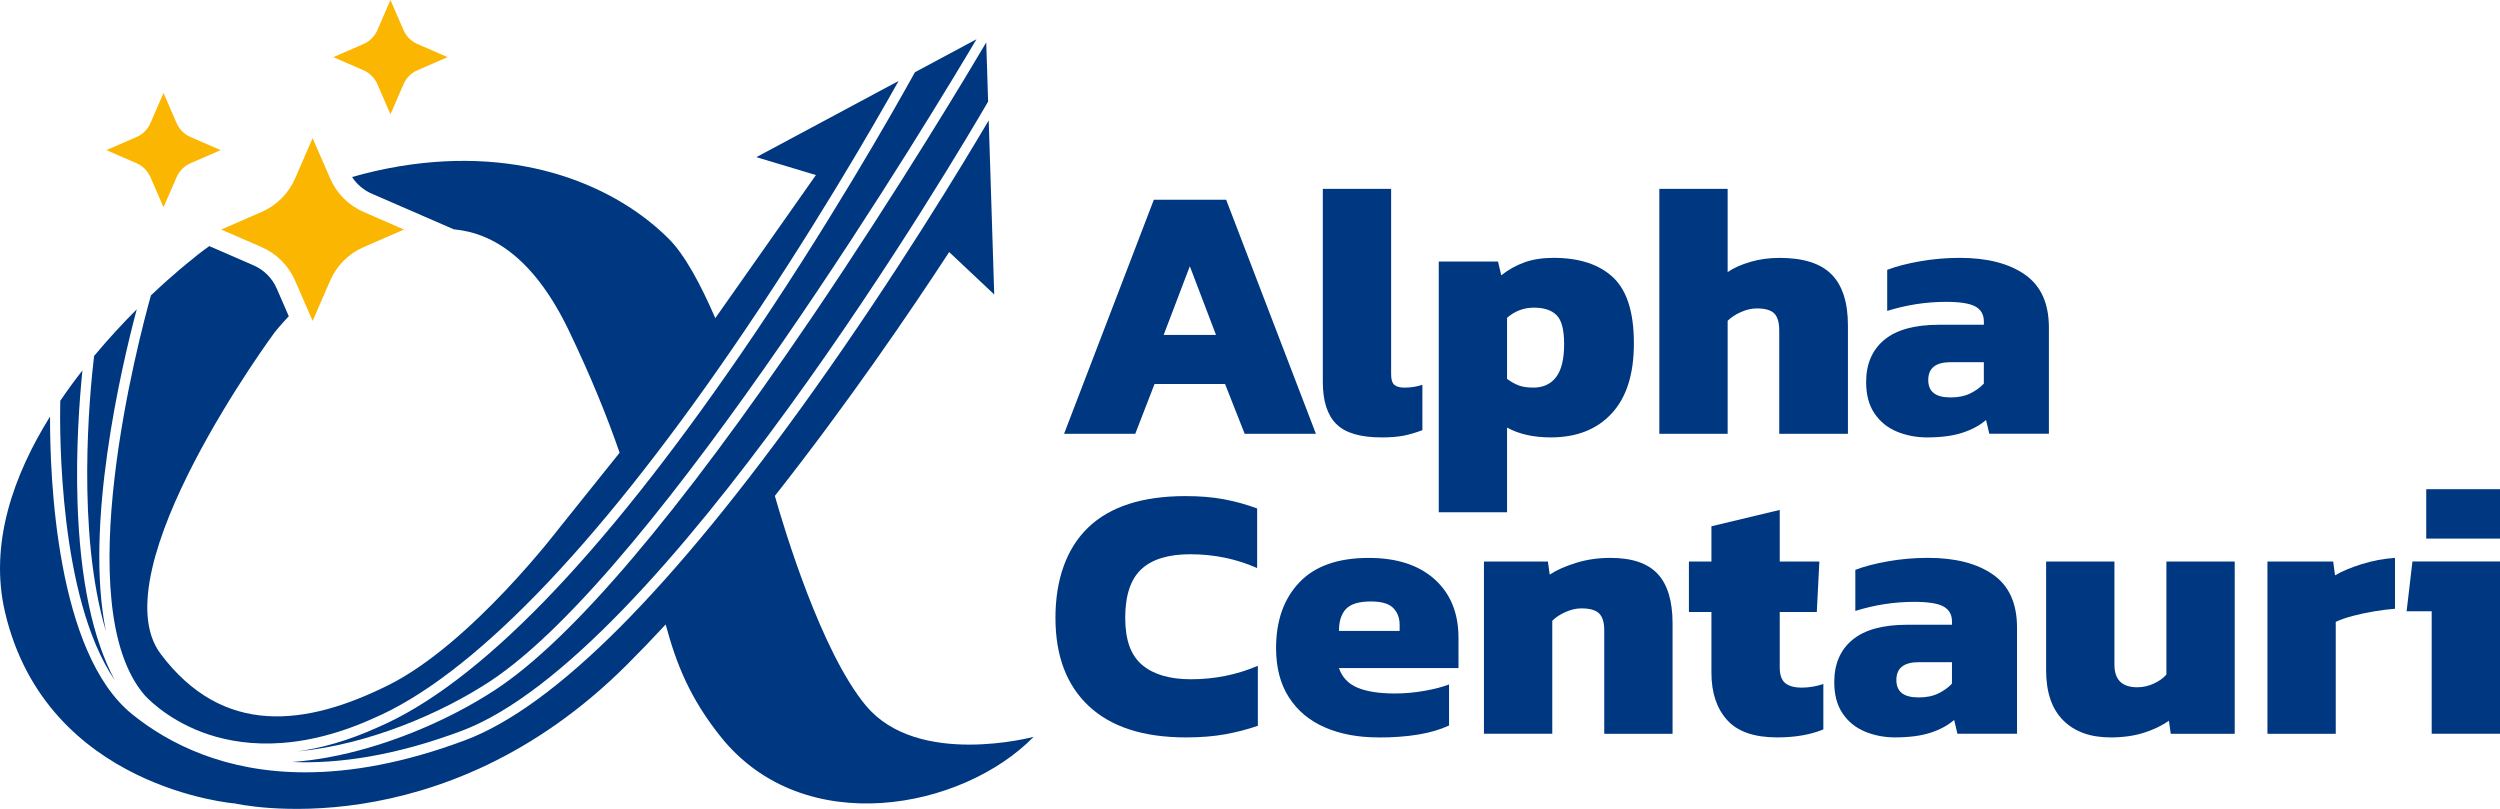
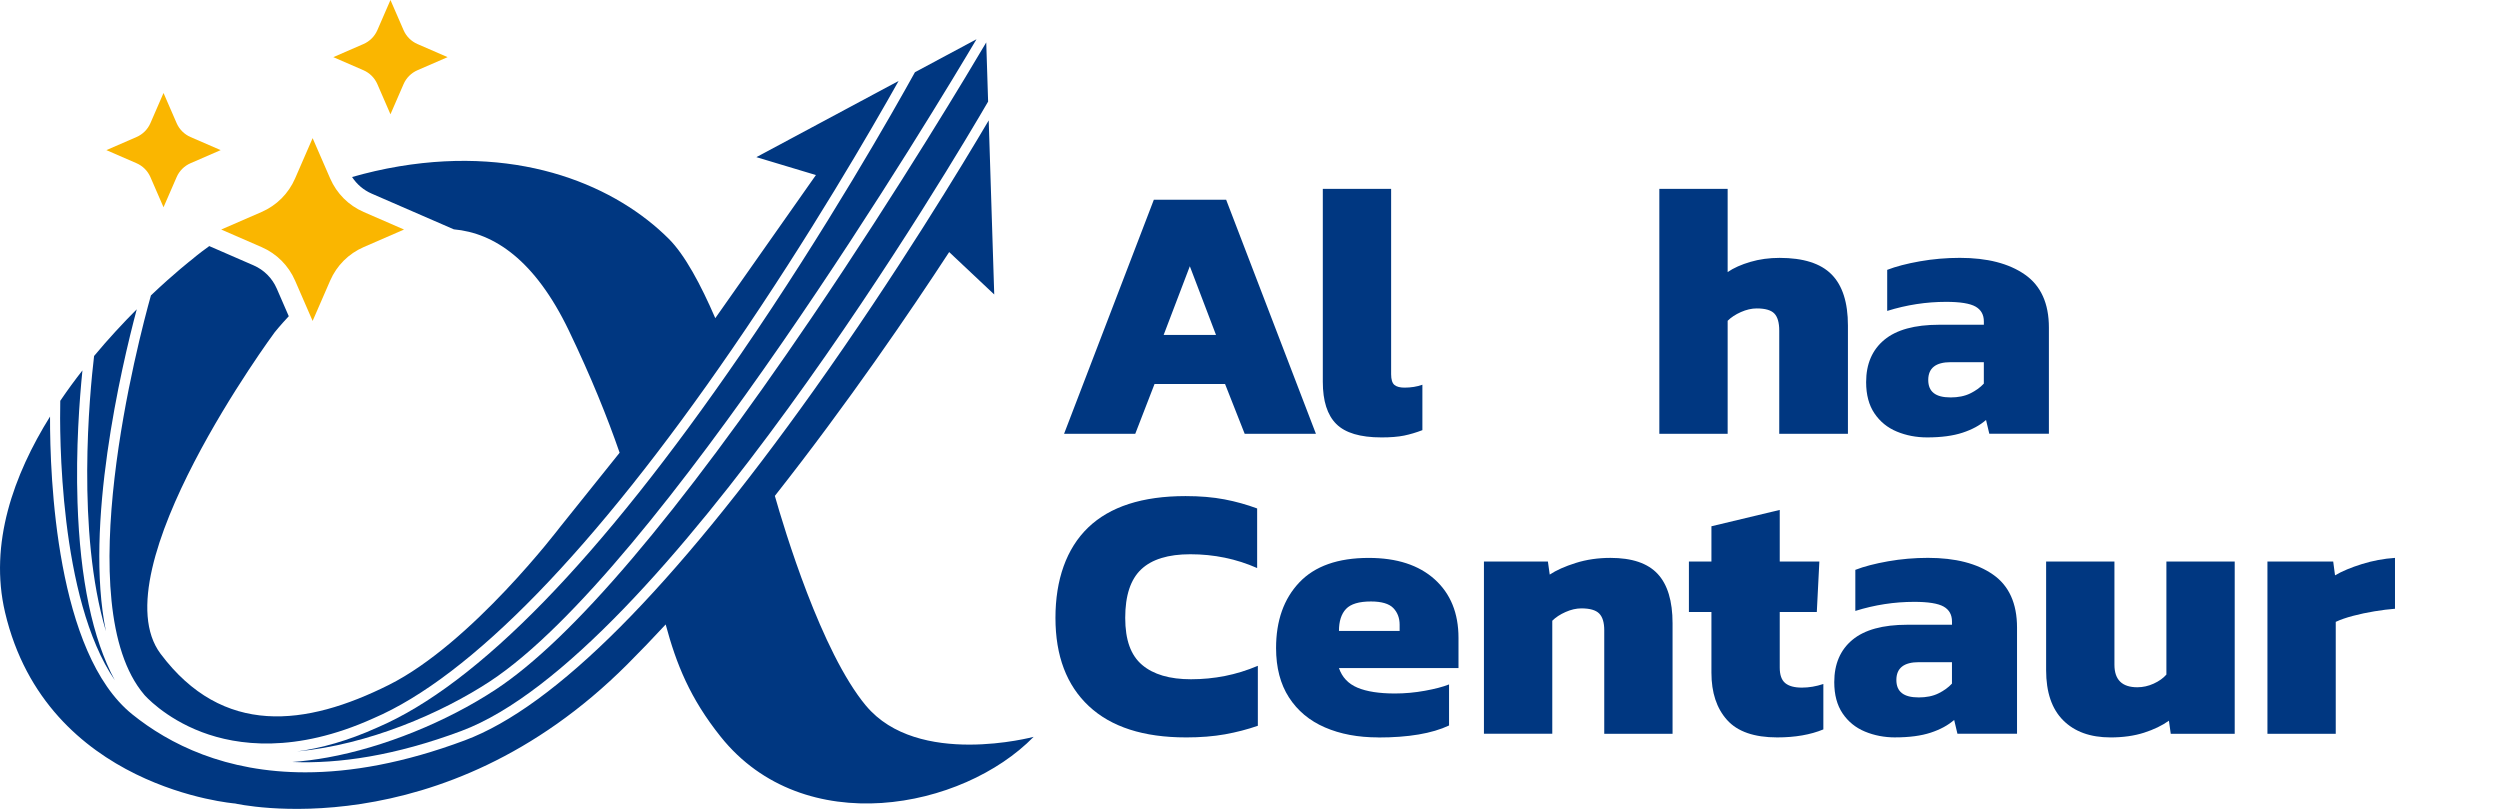
<svg xmlns="http://www.w3.org/2000/svg" id="Layer_1" data-name="Layer 1" viewBox="0 0 1000.16 323.61">
  <defs>
    <style>      .cls-1 {        fill: #003781;      }      .cls-2 {        fill: #fab600;      }    </style>
  </defs>
  <g>
    <g>
      <path class="cls-1" d="m474.45,295.01c-16.96,0-29.9-4.17-38.82-12.5-8.92-8.33-13.38-20.11-13.38-35.33s4.36-27.74,13.08-36.13c8.72-8.38,21.71-12.58,38.96-12.58,5.82,0,11,.44,15.56,1.31,4.55.87,8.92,2.09,13.09,3.64v23.84c-8.34-3.68-17.25-5.52-26.75-5.52-8.82,0-15.36,2.01-19.63,6.03-4.27,4.02-6.4,10.49-6.4,19.41s2.25,15,6.76,18.83c4.51,3.83,11.02,5.74,19.55,5.74,4.65,0,9.18-.44,13.59-1.31,4.41-.87,8.8-2.23,13.16-4.07v23.99c-4.17,1.45-8.56,2.59-13.16,3.42-4.61.82-9.81,1.24-15.63,1.24Z" />
      <path class="cls-1" d="m551.36,295.01c-8.05,0-15.15-1.33-21.3-4-6.16-2.66-10.95-6.66-14.39-11.99-3.44-5.33-5.16-11.92-5.16-19.77,0-10.95,3.1-19.7,9.3-26.24,6.2-6.54,15.46-9.81,27.77-9.81,11.24,0,20.04,2.86,26.39,8.58,6.35,5.72,9.52,13.52,9.52,23.41v12.07h-47.83c1.26,3.68,3.73,6.3,7.41,7.85,3.68,1.55,8.67,2.33,14.98,2.33,3.97,0,7.97-.36,11.99-1.09,4.02-.73,7.25-1.57,9.67-2.54v16.43c-6.79,3.2-16.23,4.8-28.35,4.8Zm-15.7-42.6h24.28v-2.47c0-2.71-.85-4.94-2.54-6.69-1.7-1.74-4.68-2.62-8.94-2.62-4.75,0-8.07.99-9.96,2.98-1.89,1.99-2.83,4.92-2.83,8.8Z" />
      <path class="cls-1" d="m593.67,293.55v-68.91h25.59l.73,5.23c2.62-1.74,6.08-3.29,10.4-4.65,4.31-1.36,8.94-2.03,13.88-2.03,8.63,0,14.93,2.13,18.9,6.4,3.97,4.27,5.96,10.86,5.96,19.77v44.2h-27.33v-41.44c0-3.1-.68-5.33-2.04-6.69-1.36-1.36-3.73-2.04-7.12-2.04-2.04,0-4.14.49-6.32,1.45-2.18.97-3.95,2.13-5.31,3.49v45.22h-27.33Z" />
      <path class="cls-1" d="m710.99,295.01c-9.21,0-15.9-2.33-20.06-6.98-4.17-4.65-6.25-10.95-6.25-18.9v-24.28h-9.01v-20.21h9.01v-14.1l27.33-6.54v20.64h15.85l-1.02,20.21h-14.83v22.24c0,2.91.73,4.97,2.18,6.18,1.45,1.21,3.68,1.82,6.69,1.82,2.81,0,5.67-.48,8.58-1.45v18.17c-5.14,2.13-11.29,3.2-18.46,3.2Z" />
      <path class="cls-1" d="m758.24,295.01c-4.36,0-8.41-.78-12.14-2.33-3.73-1.55-6.71-3.97-8.94-7.27-2.23-3.29-3.34-7.46-3.34-12.5,0-7.27,2.42-12.91,7.27-16.94,4.85-4.02,12.16-6.03,21.95-6.03h17.88v-1.31c0-2.71-1.12-4.7-3.34-5.96-2.23-1.26-6.16-1.89-11.78-1.89-7.95,0-15.8,1.21-23.55,3.63v-16.43c3.49-1.36,7.85-2.49,13.08-3.42,5.23-.92,10.56-1.38,15.99-1.38,10.95,0,19.63,2.23,26.02,6.69,6.4,4.46,9.6,11.54,9.6,21.23v42.45h-23.84l-1.31-5.53c-2.42,2.13-5.55,3.83-9.38,5.09-3.83,1.26-8.56,1.89-14.18,1.89Zm9.3-15.99c3.1,0,5.74-.53,7.92-1.6,2.18-1.06,4-2.37,5.45-3.93v-8.58h-13.23c-6.01,0-9.01,2.38-9.01,7.12s2.96,6.98,8.87,6.98Z" />
      <path class="cls-1" d="m844.31,295.01c-8.05,0-14.35-2.28-18.9-6.83-4.56-4.55-6.83-11.24-6.83-20.06v-43.47h27.33v41.29c0,6.01,3.05,9.01,9.16,9.01,2.23,0,4.41-.48,6.54-1.45,2.13-.97,3.83-2.18,5.09-3.63v-45.22h27.33v68.91h-25.59l-.73-5.23c-2.72,1.94-6.03,3.54-9.96,4.8-3.93,1.26-8.41,1.89-13.45,1.89Z" />
      <path class="cls-1" d="m907.12,293.55v-68.91h26.31l.73,5.53c2.81-1.65,6.4-3.15,10.76-4.51,4.36-1.36,8.77-2.18,13.23-2.47v20.35c-2.52.19-5.26.53-8.21,1.02-2.96.49-5.82,1.09-8.58,1.82s-5.07,1.53-6.91,2.4v44.78h-27.33Z" />
-       <path class="cls-1" d="m972.83,293.55v-49h-10.03l2.33-19.92h35.04v68.91h-27.33Zm-2.18-78.07v-19.77h29.51v19.77h-29.51Z" />
    </g>
    <g>
      <path class="cls-1" d="m425.7,173.54l35.91-93.63h28.93l35.91,93.63h-28.5l-7.85-19.92h-28.21l-7.71,19.92h-28.5Zm39.84-39.55h20.94l-10.47-27.48-10.47,27.48Z" />
      <path class="cls-1" d="m552.62,174.99c-8.43,0-14.44-1.79-18.03-5.38-3.59-3.58-5.38-9.21-5.38-16.86v-77.2h27.33v74.15c0,2.13.44,3.56,1.31,4.29.87.73,2.23,1.09,4.07,1.09,1.26,0,2.49-.1,3.71-.29,1.21-.19,2.35-.48,3.42-.87v18.17c-2.52.97-4.97,1.69-7.34,2.18-2.38.48-5.41.73-9.09.73Z" />
-       <path class="cls-1" d="m575.59,204.94v-100.32h23.7l1.31,5.52c2.81-2.23,5.89-3.95,9.23-5.16,3.34-1.21,7.24-1.82,11.7-1.82,10.27,0,18.2,2.59,23.77,7.78,5.57,5.19,8.36,13.98,8.36,26.39s-2.96,21.66-8.87,28.06c-5.91,6.4-14.05,9.6-24.42,9.6-6.88,0-12.7-1.31-17.45-3.93v33.87h-27.33Zm37.8-49.87c3.97,0,7.03-1.4,9.16-4.22,2.13-2.81,3.2-7.17,3.2-13.09s-.99-9.6-2.98-11.63c-1.99-2.04-5.02-3.05-9.09-3.05s-7.66,1.36-10.76,4.07v24.42c1.55,1.16,3.1,2.04,4.65,2.62,1.55.58,3.49.87,5.82.87Z" />
      <path class="cls-1" d="m663.84,173.54v-97.99h27.33v33.29c2.42-1.65,5.45-3,9.09-4.07,3.64-1.07,7.54-1.6,11.7-1.6,9.5,0,16.43,2.21,20.79,6.62,4.36,4.41,6.54,11.22,6.54,20.43v43.33h-27.48v-41.29c0-3.2-.65-5.47-1.96-6.83-1.31-1.36-3.66-2.04-7.05-2.04-2.04,0-4.14.49-6.32,1.45-2.18.97-3.95,2.13-5.31,3.49v45.22h-27.33Z" />
      <path class="cls-1" d="m770.99,174.99c-4.36,0-8.41-.78-12.14-2.33-3.73-1.55-6.71-3.97-8.94-7.27-2.23-3.29-3.34-7.46-3.34-12.5,0-7.27,2.42-12.91,7.27-16.94,4.85-4.02,12.16-6.03,21.95-6.03h17.88v-1.31c0-2.71-1.12-4.7-3.34-5.96-2.23-1.26-6.16-1.89-11.78-1.89-7.95,0-15.8,1.21-23.55,3.63v-16.43c3.49-1.36,7.85-2.49,13.08-3.42,5.23-.92,10.56-1.38,15.99-1.38,10.95,0,19.63,2.23,26.02,6.69,6.4,4.46,9.6,11.54,9.6,21.23v42.45h-23.84l-1.31-5.52c-2.42,2.13-5.55,3.83-9.38,5.09-3.83,1.26-8.56,1.89-14.18,1.89Zm9.3-15.99c3.1,0,5.74-.53,7.92-1.6,2.18-1.07,4-2.37,5.45-3.93v-8.58h-13.23c-6.01,0-9.01,2.38-9.01,7.12s2.96,6.98,8.87,6.98Z" />
    </g>
  </g>
  <path class="cls-2" d="m65.42,37.2l5.24,12.06c1.08,2.49,3.07,4.48,5.56,5.56l12.06,5.24-12.06,5.24c-2.49,1.08-4.48,3.07-5.56,5.56l-5.24,12.06-5.24-12.06c-1.08-2.49-3.07-4.48-5.56-5.56l-12.06-5.24,12.06-5.24c2.49-1.08,4.48-3.07,5.56-5.56l5.24-12.06Z" />
  <path class="cls-2" d="m156.21,0l5.24,12.06c1.08,2.49,3.07,4.48,5.56,5.56l12.06,5.24-12.06,5.24c-2.49,1.08-4.48,3.07-5.56,5.56l-5.24,12.06-5.24-12.06c-1.08-2.49-3.07-4.48-5.56-5.56l-12.06-5.24,12.06-5.24c2.49-1.08,4.48-3.07,5.56-5.56l5.24-12.06Z" />
  <path class="cls-2" d="m132.09,71.4l-7.02-16.14-7.02,16.14c-2.62,6.03-7.38,10.79-13.41,13.41l-16.14,7.02,16.14,7.02c6.03,2.62,10.79,7.38,13.41,13.41l7.02,16.14,7.02-16.14c2.62-6.03,7.38-10.79,13.41-13.41l16.14-7.02-16.14-7.02c-6.03-2.62-10.79-7.38-13.41-13.41Z" />
  <g>
    <path class="cls-1" d="m184.58,292.43c80.2-29.96,198.52-230.76,210.73-251.79l-.75-23.67c-6.16,10.43-34.68,58.27-69.91,110.19-53.37,78.63-95.89,128.67-126.38,148.72-19.7,12.95-44.8,23.1-67.16,27.15-4.87.88-9.61,1.49-14.21,1.82,18.78.77,41.18-2.52,67.68-12.42Z" />
    <path class="cls-1" d="m57.69,277.92c.08.1,7.99,9.29,23.14,15,13.98,5.28,37.22,8.6,68.51-5.53,38.94-16.63,88.59-67.75,143.62-147.86,31.06-45.2,55.82-88.02,66.55-107.15l-56.91,30.49,23.82,7.16-40.26,57.26c-5.78-13.41-12.17-25.31-18.56-31.7-20.75-20.75-58.1-37.35-107.89-29.05-6.59,1.1-12.88,2.57-18.86,4.28,1.9,2.92,4.6,5.23,7.84,6.64l32.87,14.29c16.13,1.45,32.46,12.27,46.03,40.52,8.96,18.67,15.42,34.74,20.3,48.85l-23.83,29.73s-35.31,46.57-68.51,63.17c-33.2,16.6-66.4,20.75-91.3-12.45-24.9-33.2,45.65-128.64,45.65-128.64,0,0,2.04-2.57,5.63-6.42l-4.82-11.09c-1.81-4.16-5.1-7.45-9.26-9.26l-17.73-7.71c-4.56,3.28-7.02,5.43-7.02,5.43,0,0-6.79,5.25-16.32,14.3-4.88,17.42-33.04,124.03-2.7,159.72Z" />
    <path class="cls-1" d="m150.95,291.06c-11.82,5.34-22.55,8.27-32.14,9.57,28.51-2.63,57.93-15.37,77.26-28.08C263.28,228.36,375.63,41.09,390.66,15.7l-24.62,13.19c-8.43,15.23-35.23,62.61-69.78,112.91-56.26,81.88-105.15,132.1-145.31,149.26Z" />
    <path class="cls-1" d="m42.38,252.52c-8.66-42.31,6.09-105.31,12.33-128.78-5.35,5.36-11.22,11.65-17.07,18.68-1.78,15.05-7.14,70.28,4.74,110.1Z" />
    <path class="cls-1" d="m31.01,200.97c-.7-21.41.8-41.27,1.97-52.78-3.03,3.87-6.01,7.93-8.87,12.16-.27,12.5-.56,79.05,21.81,111.77-8.9-16.53-13.9-40.33-14.91-71.15Z" />
    <path class="cls-1" d="m346.45,282.34c-17.94-21.52-32.77-70.95-36.46-83.95,29.24-37.1,54.29-73.89,69.74-97.55l18.03,16.97-2.21-69.65c-10.05,17.04-36.91,61.55-70.04,108.06-56.59,79.42-103.53,126.51-139.53,139.96-24.56,9.18-45.74,12.8-63.85,12.8-31.93,0-54.38-11.25-69.21-23.2-30.44-24.52-32.98-94.58-32.9-119.14-14.53,23.33-24.47,50.84-18,78.35,16.6,70.55,92.05,76.46,92.05,76.46,0,0,82.25,18.99,156.94-55.71,5.13-5.13,10.23-10.45,15.3-15.92,4.26,15.85,9.72,29.55,22.05,44.96,33.2,41.5,96.77,29.05,125.16,0,0,0-46.31,12.45-67.06-12.45Z" />
  </g>
</svg>